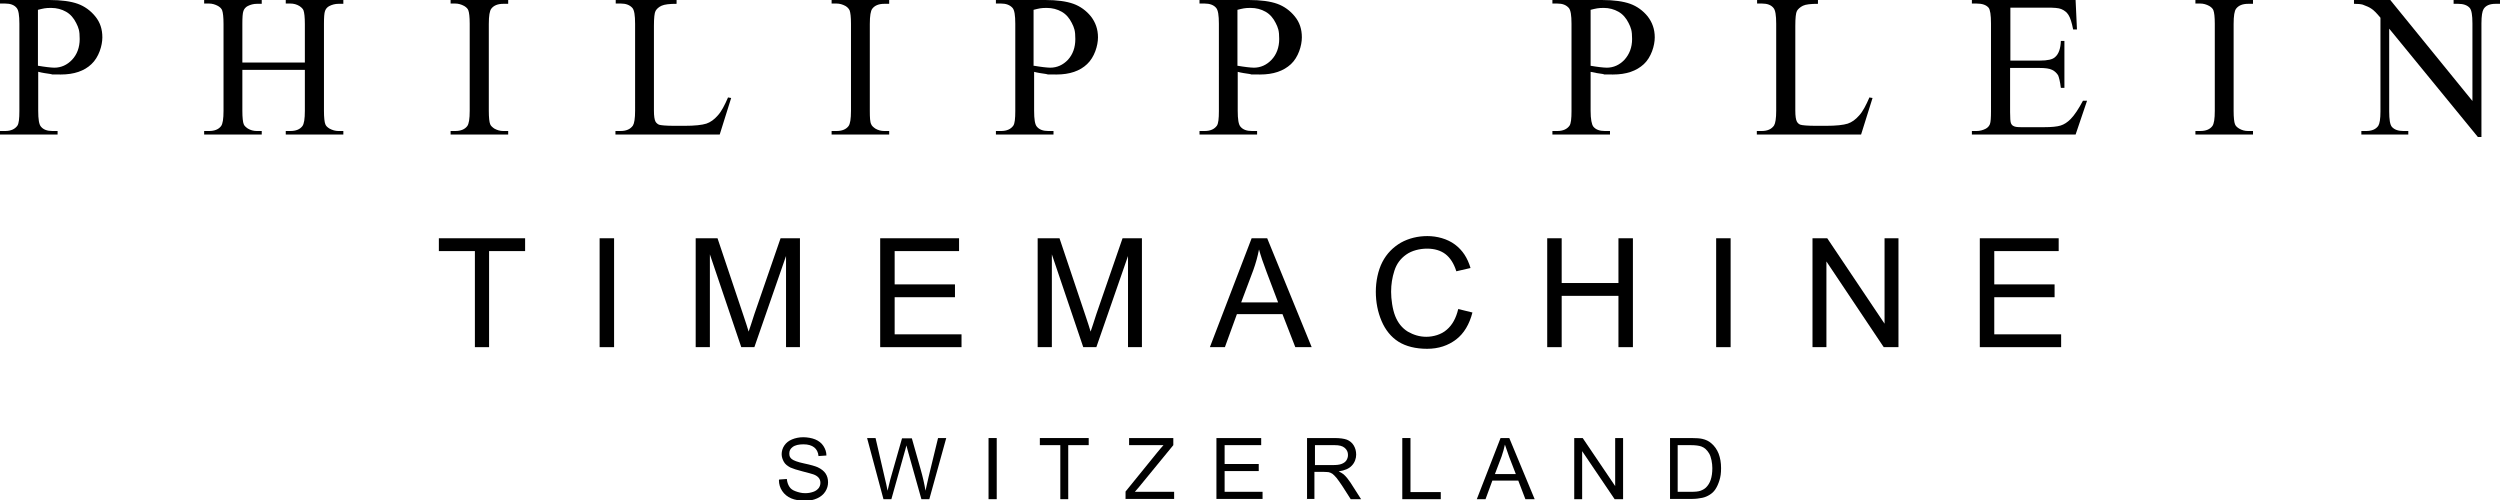
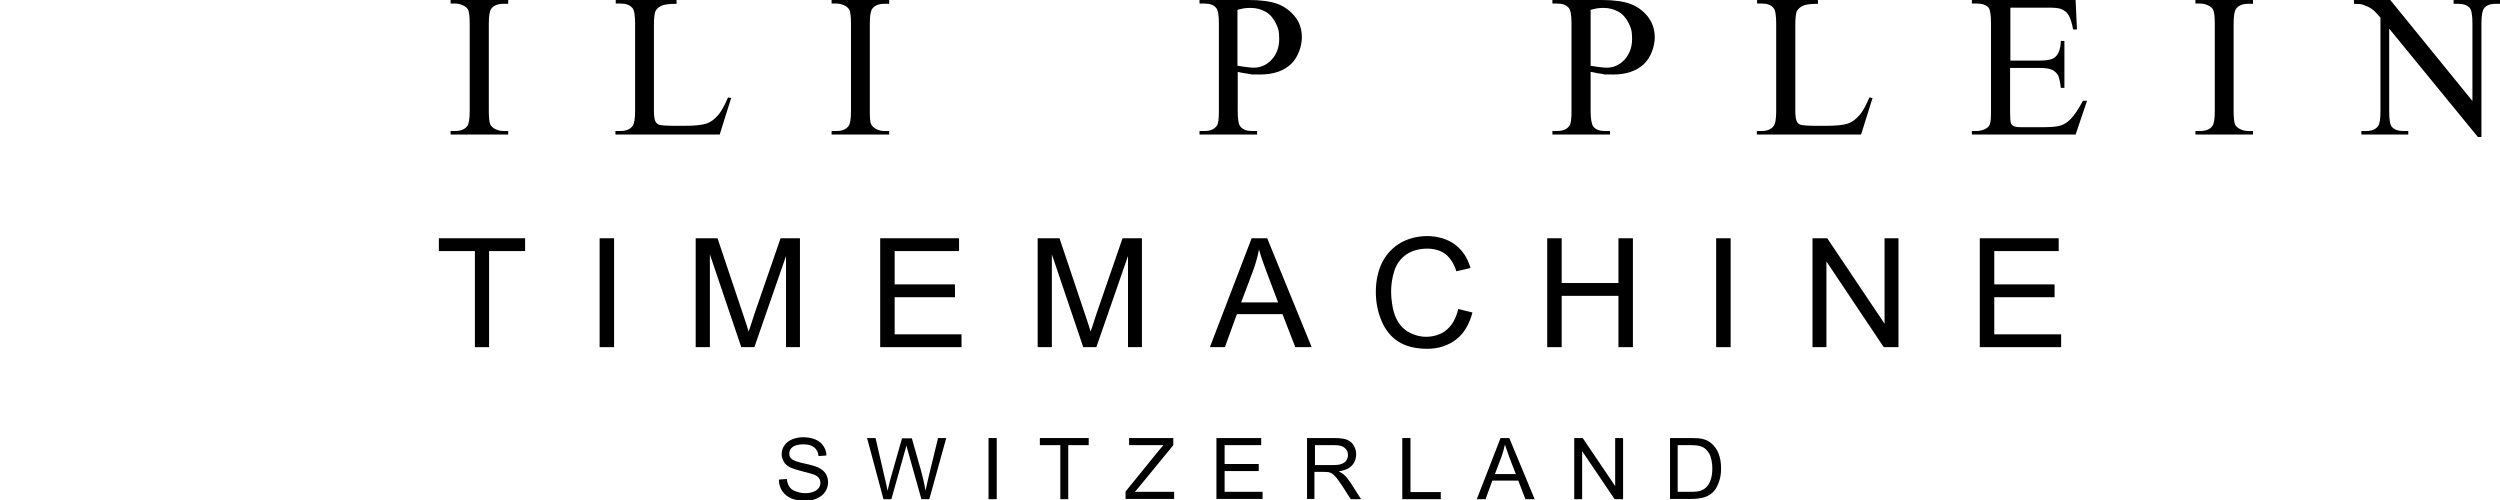
<svg xmlns="http://www.w3.org/2000/svg" id="Warstwa_2" version="1.1" viewBox="0 0 916 183.2">
  <g id="Layer_2">
    <g>
      <g>
        <path d="M285.5,175.7l2.8-.2c.1,1.1.4,2,.9,2.8s1.2,1.3,2.3,1.7,2.2.7,3.5.7,2.1-.2,3-.5c.9-.3,1.5-.8,2-1.4.4-.6.6-1.2.6-1.9s-.2-1.3-.6-1.8-1.1-1-2-1.3c-.6-.2-2-.6-4-1.1s-3.5-1-4.4-1.4c-1.1-.6-1.9-1.2-2.4-2.1s-.8-1.8-.8-2.8.3-2.2,1-3.2,1.6-1.7,2.8-2.2c1.2-.5,2.6-.8,4.1-.8s3.2.3,4.4.8,2.3,1.3,3,2.4,1.1,2.2,1.1,3.5l-2.9.2c-.1-1.4-.7-2.5-1.6-3.2-.9-.7-2.2-1.1-3.9-1.1s-3.1.3-4,1-1.2,1.4-1.2,2.4.3,1.5.9,2c.6.5,2.1,1.1,4.5,1.6,2.4.5,4.1,1,5,1.4,1.3.6,2.3,1.4,2.9,2.3s.9,2,.9,3.2-.3,2.3-1,3.4c-.7,1.1-1.7,1.9-3,2.5-1.3.6-2.8.9-4.4.9s-3.8-.3-5.1-.9c-1.4-.6-2.5-1.5-3.3-2.7s-1.2-2.5-1.2-4h0Z" />
        <path d="M323.7,182.9l-6-22.4h3.1l3.4,14.7c.4,1.5.7,3.1,1,4.6.6-2.4.9-3.8,1-4.1l4.3-15.1h3.6l3.2,11.3c.8,2.8,1.4,5.4,1.8,7.9.3-1.4.7-3,1.1-4.9l3.5-14.4h3l-6.2,22.4h-2.9l-4.8-17.1c-.4-1.4-.6-2.3-.7-2.6-.2,1-.5,1.9-.7,2.6l-4.8,17.1h-3.1Z" />
        <path d="M362.2,182.9v-22.4h3v22.4h-3Z" />
        <path d="M388.5,182.9v-19.8h-7.5v-2.6h17.9v2.6h-7.5v19.8h-3Z" />
        <path d="M412.4,182.9v-2.8l11.6-14.3c.8-1,1.6-1.9,2.3-2.7h-12.6v-2.6h16.2v2.6l-12.7,15.5-1.4,1.6h14.4v2.6h-17.9,0Z" />
        <path d="M445.7,182.9v-22.4h16.4v2.6h-13.4v6.9h12.5v2.6h-12.5v7.6h13.9v2.6h-16.9Z" />
        <path d="M478.9,182.9v-22.4h10c2,0,3.5.2,4.6.6,1,.4,1.9,1.1,2.5,2.1.6,1,.9,2.1.9,3.4s-.5,2.9-1.6,4c-1,1.1-2.6,1.8-4.8,2.1.8.4,1.4.8,1.8,1.1.9.8,1.7,1.8,2.5,3l3.9,6.1h-3.8l-3-4.7c-.9-1.3-1.6-2.4-2.2-3.1-.6-.7-1.1-1.2-1.5-1.5-.5-.3-.9-.5-1.4-.6-.3,0-.9-.1-1.7-.1h-3.5v9.9h-3ZM481.9,170.4h6.4c1.4,0,2.4-.1,3.2-.4s1.4-.7,1.8-1.3c.4-.6.6-1.3.6-2,0-1.1-.4-1.9-1.2-2.6s-2-1-3.7-1h-7.2v7.4h0Z" />
        <path d="M513.8,182.9v-22.4h3v19.8h11.1v2.6h-14.1,0Z" />
        <path d="M541.1,182.9l8.7-22.4h3.2l9.3,22.4h-3.4l-2.6-6.8h-9.5l-2.5,6.8h-3.2ZM547.7,173.7h7.7l-2.4-6.2c-.7-1.9-1.2-3.4-1.6-4.6-.3,1.4-.7,2.9-1.2,4.3l-2.5,6.6h0Z" />
        <path d="M576.8,182.9v-22.4h3.1l11.9,17.6v-17.6h2.9v22.4h-3.1l-11.9-17.6v17.6h-2.9Z" />
        <path d="M611.9,182.9v-22.4h7.8c1.8,0,3.1.1,4,.3,1.3.3,2.4.8,3.3,1.6,1.2,1,2.1,2.3,2.7,3.8.6,1.6.9,3.3.9,5.3s-.2,3.2-.6,4.5-.9,2.4-1.5,3.3c-.6.9-1.3,1.5-2.1,2s-1.7.9-2.7,1.1-2.3.4-3.6.4h-8.2ZM614.8,180.2h4.8c1.5,0,2.7-.1,3.5-.4.8-.3,1.5-.7,2-1.2.7-.7,1.3-1.6,1.7-2.8.4-1.2.6-2.6.6-4.3s-.4-4.1-1.2-5.4c-.8-1.3-1.7-2.1-2.8-2.5-.8-.3-2.1-.5-3.9-.5h-4.8v17.1h0Z" />
      </g>
      <g>
-         <path d="M14,26.2v14.4c0,3.1.3,5,1,5.8.9,1.1,2.3,1.6,4.2,1.6h1.9v1.3H0v-1.3h1.9c2.1,0,3.6-.7,4.5-2,.5-.8.7-2.5.7-5.3V8.7c0-3.1-.3-5-1-5.8-.9-1.1-2.3-1.6-4.2-1.6H0V0h18.1C22.5,0,26,.5,28.5,1.4c2.5.9,4.7,2.5,6.4,4.6,1.8,2.2,2.6,4.7,2.6,7.7s-1.3,7.3-4,9.8c-2.6,2.5-6.4,3.8-11.2,3.8s-2.5,0-3.9-.2c-1.4-.2-2.9-.4-4.4-.8h0ZM14,24.1c1.3.2,2.4.4,3.4.5,1,.1,1.8.2,2.5.2,2.5,0,4.7-1,6.5-2.9s2.8-4.5,2.8-7.6-.4-4.1-1.3-5.9c-.9-1.8-2.1-3.2-3.7-4.1-1.6-.9-3.4-1.4-5.5-1.4s-2.8.2-4.8.7v20.5h0Z" />
-         <path d="M88.8,22.9h22.9v-14.1c0-2.5-.2-4.2-.5-5-.2-.6-.8-1.1-1.5-1.6-1-.6-2.1-.9-3.3-.9h-1.7V0h21.1v1.4h-1.8c-1.2,0-2.3.3-3.3.8-.8.4-1.3,1-1.6,1.8-.3.8-.4,2.4-.4,4.8v31.8c0,2.5.2,4.2.5,4.9.2.6.7,1.1,1.5,1.6,1.1.6,2.2.9,3.3.9h1.8v1.3h-21.1v-1.3h1.7c2,0,3.5-.6,4.4-1.8.6-.8.9-2.6.9-5.6v-15h-22.9v15c0,2.5.2,4.2.5,4.9.2.6.8,1.1,1.5,1.6,1,.6,2.1.9,3.3.9h1.8v1.3h-21.1v-1.3h1.8c2,0,3.5-.6,4.4-1.8.6-.8.9-2.6.9-5.6V8.8c0-2.5-.2-4.2-.5-5-.2-.6-.7-1.1-1.5-1.6-1.1-.6-2.2-.9-3.3-.9h-1.8V0h21.1v1.4h-1.8c-1.2,0-2.3.3-3.3.8-.8.4-1.3,1-1.6,1.8s-.4,2.4-.4,4.8v14.1h0Z" />
        <path d="M186.2,48v1.3h-21.1v-1.3h1.7c2,0,3.5-.6,4.4-1.8.6-.8.9-2.6.9-5.6V8.7c0-2.5-.2-4.1-.5-4.9-.2-.6-.7-1.1-1.5-1.6-1.1-.6-2.2-.9-3.3-.9h-1.7V0h21.1v1.4h-1.8c-2,0-3.5.6-4.4,1.8-.6.8-.9,2.6-.9,5.6v31.8c0,2.5.2,4.2.5,4.9.2.6.8,1.1,1.5,1.6,1.1.6,2.1.9,3.3.9h1.8,0Z" />
        <path d="M266.7,35.7l1.2.2-4.2,13.4h-38.2v-1.3h1.9c2.1,0,3.6-.7,4.5-2,.5-.8.8-2.6.8-5.4V8.7c0-3.1-.3-5-1-5.8-1-1.1-2.4-1.6-4.2-1.6h-1.9V0h22.3v1.4c-2.6,0-4.4.2-5.5.7-1.1.5-1.8,1.2-2.2,1.9s-.6,2.6-.6,5.5v31c0,2,.2,3.4.6,4.1.3.5.8.9,1.3,1.1.6.2,2.5.4,5.7.4h3.6c3.8,0,6.4-.3,8-.8,1.5-.5,2.9-1.5,4.2-3,1.3-1.4,2.5-3.7,3.8-6.7h0Z" />
        <path d="M325.8,48v1.3h-21.1v-1.3h1.8c2,0,3.5-.6,4.4-1.8.6-.8.9-2.6.9-5.6V8.7c0-2.5-.2-4.1-.5-4.9-.3-.6-.7-1.1-1.5-1.6-1.1-.6-2.2-.9-3.3-.9h-1.8V0h21.1v1.4h-1.8c-2,0-3.5.6-4.4,1.8-.6.8-.9,2.6-.9,5.6v31.8c0,2.5.1,4.2.5,4.9.2.6.8,1.1,1.5,1.6,1,.6,2.1.9,3.3.9h1.8Z" />
-         <path d="M378.9,26.2v14.4c0,3.1.3,5,1,5.8.9,1.1,2.3,1.6,4.2,1.6h1.9v1.3h-21.1v-1.3h1.9c2.1,0,3.6-.7,4.5-2,.5-.8.7-2.5.7-5.3V8.7c0-3.1-.3-5-1-5.8-1-1.1-2.4-1.6-4.2-1.6h-1.9V0h18.1C387.3,0,390.8.5,393.3,1.4c2.5.9,4.7,2.5,6.4,4.6,1.7,2.2,2.6,4.7,2.6,7.7s-1.3,7.3-4,9.8c-2.6,2.5-6.4,3.8-11.2,3.8s-2.5,0-3.9-.2c-1.4-.2-2.9-.4-4.4-.8h0ZM378.9,24.1c1.3.2,2.4.4,3.4.5,1,.1,1.8.2,2.5.2,2.5,0,4.7-1,6.5-2.9,1.8-2,2.7-4.5,2.7-7.6s-.4-4.1-1.3-5.9c-.9-1.8-2.1-3.2-3.7-4.1-1.6-.9-3.4-1.4-5.5-1.4s-2.8.2-4.8.7v20.5h0Z" />
        <path d="M453.5,26.2v14.4c0,3.1.3,5,1,5.8.9,1.1,2.3,1.6,4.2,1.6h1.9v1.3h-21.1v-1.3h1.9c2.1,0,3.6-.7,4.5-2,.5-.8.7-2.5.7-5.3V8.7c0-3.1-.3-5-1-5.8-.9-1.1-2.4-1.6-4.2-1.6h-1.9V0h18.1C462,0,465.5.5,468,1.4c2.5.9,4.7,2.5,6.4,4.6,1.8,2.2,2.6,4.7,2.6,7.7s-1.3,7.3-4,9.8c-2.7,2.5-6.4,3.8-11.3,3.8s-2.5,0-3.9-.2c-1.4-.2-2.9-.4-4.4-.8h0ZM453.5,24.1c1.3.2,2.4.4,3.4.5,1,.1,1.8.2,2.5.2,2.5,0,4.7-1,6.5-2.9s2.8-4.5,2.8-7.6-.4-4.1-1.3-5.9c-.9-1.8-2.1-3.2-3.7-4.1-1.6-.9-3.4-1.4-5.5-1.4s-2.8.2-4.8.7v20.5h0Z" />
        <path d="M582.8,26.2v14.4c0,3.1.4,5,1,5.8.9,1.1,2.3,1.6,4.2,1.6h1.9v1.3h-21.1v-1.3h1.8c2.1,0,3.6-.7,4.5-2,.5-.8.7-2.5.7-5.3V8.7c0-3.1-.3-5-1-5.8-1-1.1-2.3-1.6-4.2-1.6h-1.8V0h18.1C591.3,0,594.8.5,597.3,1.4c2.5.9,4.7,2.5,6.4,4.6,1.7,2.2,2.6,4.7,2.6,7.7s-1.3,7.3-4,9.8c-2.7,2.5-6.4,3.8-11.3,3.8s-2.5,0-3.8-.2c-1.4-.2-2.9-.4-4.5-.8h0ZM582.8,24.1c1.3.2,2.4.4,3.4.5,1,.1,1.8.2,2.5.2,2.5,0,4.7-1,6.5-2.9,1.8-2,2.8-4.5,2.8-7.6s-.4-4.1-1.3-5.9c-.9-1.8-2.1-3.2-3.7-4.1-1.6-.9-3.4-1.4-5.4-1.4s-2.8.2-4.8.7v20.5h0Z" />
        <path d="M684.9,35.7l1.2.2-4.2,13.4h-38.2v-1.3h1.8c2.1,0,3.6-.7,4.5-2,.5-.8.8-2.6.8-5.4V8.7c0-3.1-.3-5-1-5.8-.9-1.1-2.3-1.6-4.2-1.6h-1.8V0h22.3v1.4c-2.6,0-4.5.2-5.5.7-1,.5-1.8,1.2-2.2,1.9s-.6,2.6-.6,5.5v31c0,2,.2,3.4.6,4.1.3.5.7.9,1.3,1.1.6.2,2.5.4,5.7.4h3.6c3.8,0,6.4-.3,8-.8,1.5-.5,2.9-1.5,4.2-3,1.3-1.4,2.5-3.7,3.8-6.7h0Z" />
        <path d="M736.6,2.7v19.5h10.8c2.8,0,4.7-.4,5.6-1.3,1.3-1.1,2-3.1,2.1-5.9h1.3v17.2h-1.3c-.3-2.4-.7-3.9-1-4.6-.5-.8-1.2-1.5-2.2-2-1-.5-2.5-.7-4.6-.7h-10.8v16.2c0,2.2.1,3.5.3,4,.2.5.5.9,1,1.1.5.3,1.4.4,2.8.4h8.3c2.8,0,4.8-.2,6.1-.6,1.3-.4,2.5-1.2,3.6-2.3,1.5-1.5,3-3.8,4.6-6.8h1.5l-4.2,12.4h-38v-1.3h1.7c1.2,0,2.3-.3,3.3-.8.8-.4,1.3-1,1.6-1.7.3-.8.4-2.4.4-4.8V8.6c0-3.1-.3-5.1-.9-5.8-.9-1-2.3-1.5-4.4-1.5h-1.7V0h38l.5,10.8h-1.4c-.5-2.6-1.1-4.4-1.7-5.3-.6-1-1.5-1.7-2.7-2.2-1-.4-2.7-.5-5.1-.5h-13.5,0Z" />
        <path d="M825.5,48v1.3h-21.1v-1.3h1.8c2,0,3.5-.6,4.4-1.8.6-.8.9-2.6.9-5.6V8.7c0-2.5-.2-4.1-.5-4.9-.2-.6-.7-1.1-1.5-1.6-1.1-.6-2.2-.9-3.3-.9h-1.8V0h21.1v1.4h-1.8c-2,0-3.5.6-4.4,1.8-.6.8-.9,2.6-.9,5.6v31.8c0,2.5.2,4.2.5,4.9.2.6.7,1.1,1.5,1.6,1,.6,2.1.9,3.3.9h1.8Z" />
        <path d="M862.4,0h13.4l30.1,37V8.6c0-3-.3-4.9-1-5.7-.9-1-2.3-1.5-4.2-1.5h-1.7V0h17.2v1.4h-1.8c-2.1,0-3.6.6-4.4,1.9-.5.8-.8,2.5-.8,5.3v41.6h-1.3l-32.5-39.7v30.3c0,3,.3,4.9,1,5.7.9,1,2.3,1.5,4.2,1.5h1.8v1.3h-17.2v-1.3h1.7c2.1,0,3.6-.6,4.5-1.9.5-.8.8-2.5.8-5.3V6.5c-1.4-1.7-2.5-2.8-3.3-3.3-.7-.5-1.8-1-3.2-1.5-.7-.2-1.8-.3-3.2-.3V0h0Z" />
      </g>
      <g>
        <path d="M174,127.2v-35.2h-13.2v-4.7h31.6v4.7h-13.2v35.2h-5.3,0Z" />
        <path d="M219.7,127.2v-39.9h5.3v39.9h-5.3Z" />
        <path d="M254.9,127.2v-39.9h8l9.5,28.3c.9,2.6,1.5,4.6,1.9,5.9.5-1.4,1.2-3.6,2.1-6.4l9.6-27.8h7.1v39.9h-5.1v-33.4l-11.6,33.4h-4.8l-11.5-34v34h-5.1Z" />
        <path d="M322.5,127.2v-39.9h28.9v4.7h-23.6v12.2h22.1v4.7h-22.1v13.6h24.5v4.7h-29.8Z" />
        <path d="M380.2,127.2v-39.9h8l9.5,28.3c.9,2.6,1.5,4.6,1.9,5.9.5-1.4,1.2-3.6,2.1-6.4l9.6-27.8h7.1v39.9h-5.1v-33.4l-11.6,33.4h-4.8l-11.5-34v34h-5.1Z" />
        <path d="M443.3,127.2l15.3-39.9h5.7l16.3,39.9h-6l-4.7-12.1h-16.7l-4.4,12.1h-5.6,0ZM454.8,110.8h13.5l-4.2-11.1c-1.3-3.4-2.2-6.1-2.8-8.3-.5,2.6-1.2,5.1-2.1,7.6l-4.4,11.7Z" />
        <path d="M534.2,113.2l5.3,1.3c-1.1,4.3-3.1,7.7-6,9.9s-6.4,3.4-10.6,3.4-7.8-.9-10.5-2.6-4.8-4.3-6.2-7.6-2.1-6.9-2.1-10.7.8-7.8,2.4-10.9c1.6-3.1,3.9-5.4,6.8-7.1,2.9-1.6,6.2-2.4,9.7-2.4s7.3,1,10.1,3.1,4.6,4.9,5.7,8.6l-5.2,1.2c-.9-2.9-2.3-5-4-6.3s-4-2-6.7-2-5.6.7-7.7,2.2-3.5,3.4-4.3,5.9c-.8,2.5-1.2,5-1.2,7.7s.5,6.4,1.5,8.9c1,2.5,2.5,4.4,4.6,5.7,2.1,1.2,4.3,1.9,6.8,1.9s5.5-.8,7.5-2.6c2-1.7,3.4-4.2,4.2-7.6h0Z" />
        <path d="M566.9,127.2v-39.9h5.3v16.4h20.8v-16.4h5.3v39.9h-5.3v-18.8h-20.8v18.8h-5.3Z" />
        <path d="M628.8,127.2v-39.9h5.3v39.9h-5.3Z" />
        <path d="M664.1,127.2v-39.9h5.4l21,31.3v-31.3h5.1v39.9h-5.4l-21-31.4v31.4h-5.1Z" />
        <path d="M725.4,127.2v-39.9h28.9v4.7h-23.6v12.2h22.1v4.7h-22.1v13.6h24.5v4.7h-29.8Z" />
      </g>
    </g>
  </g>
</svg>